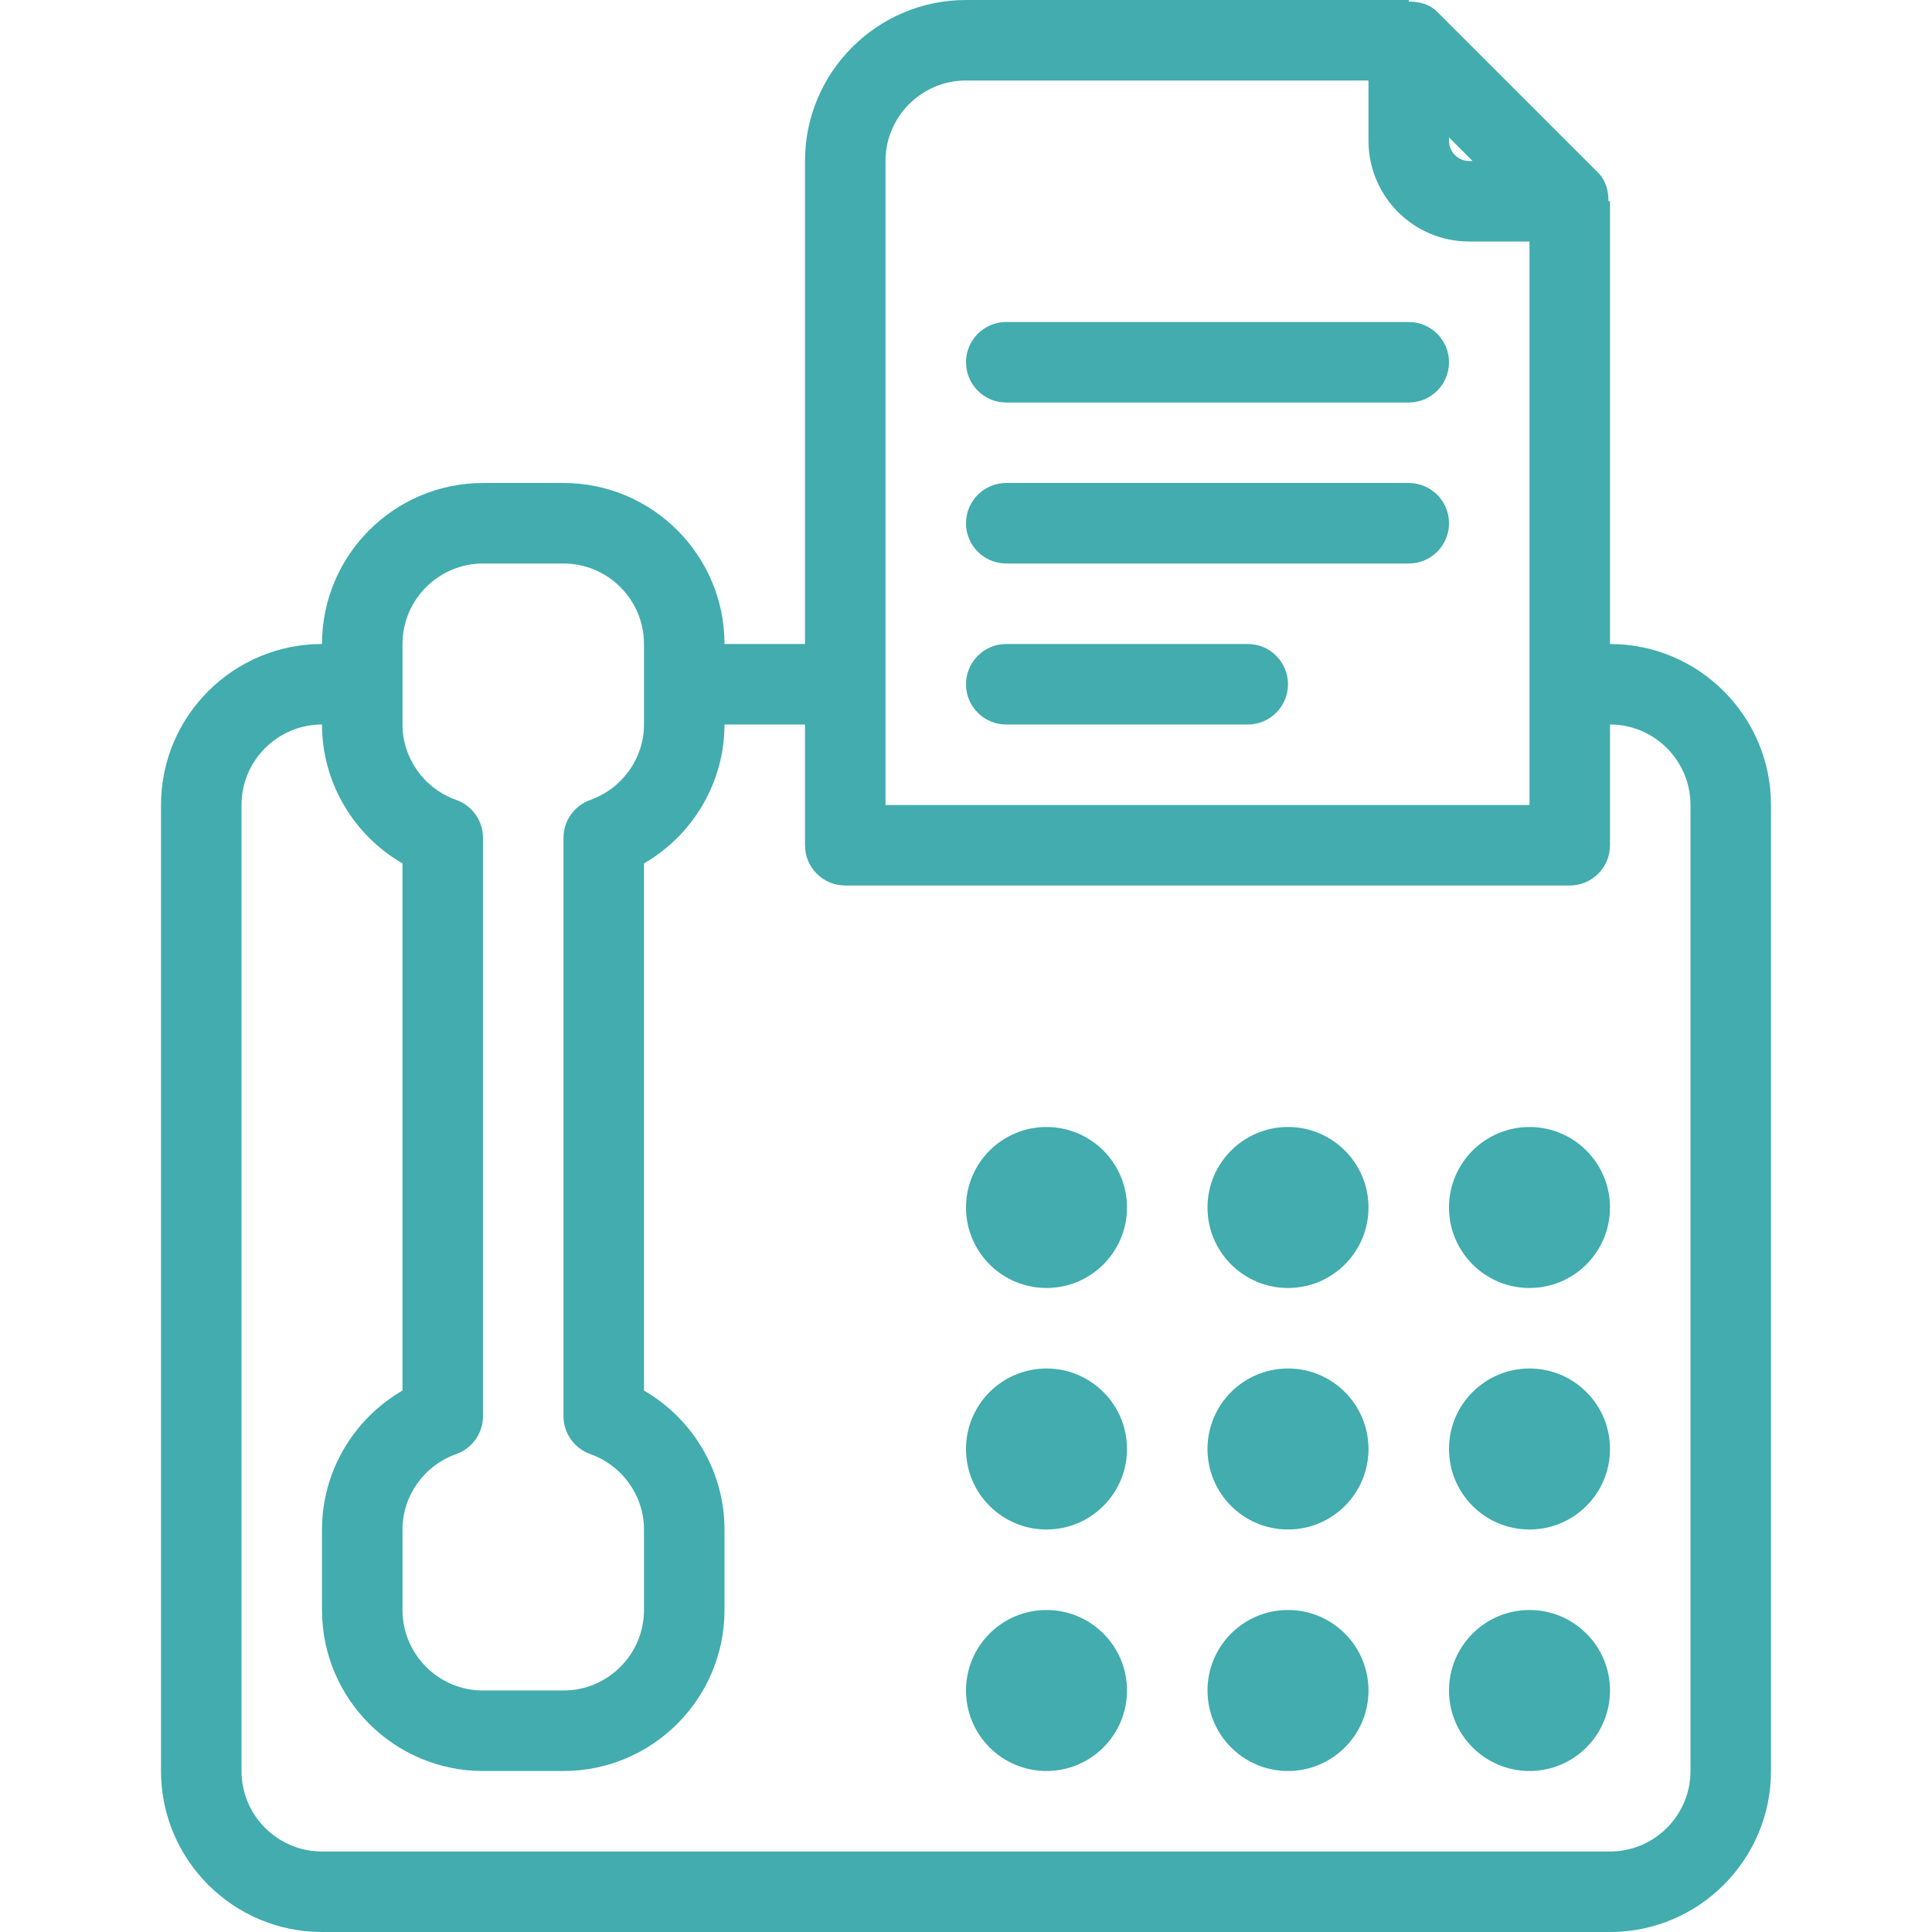
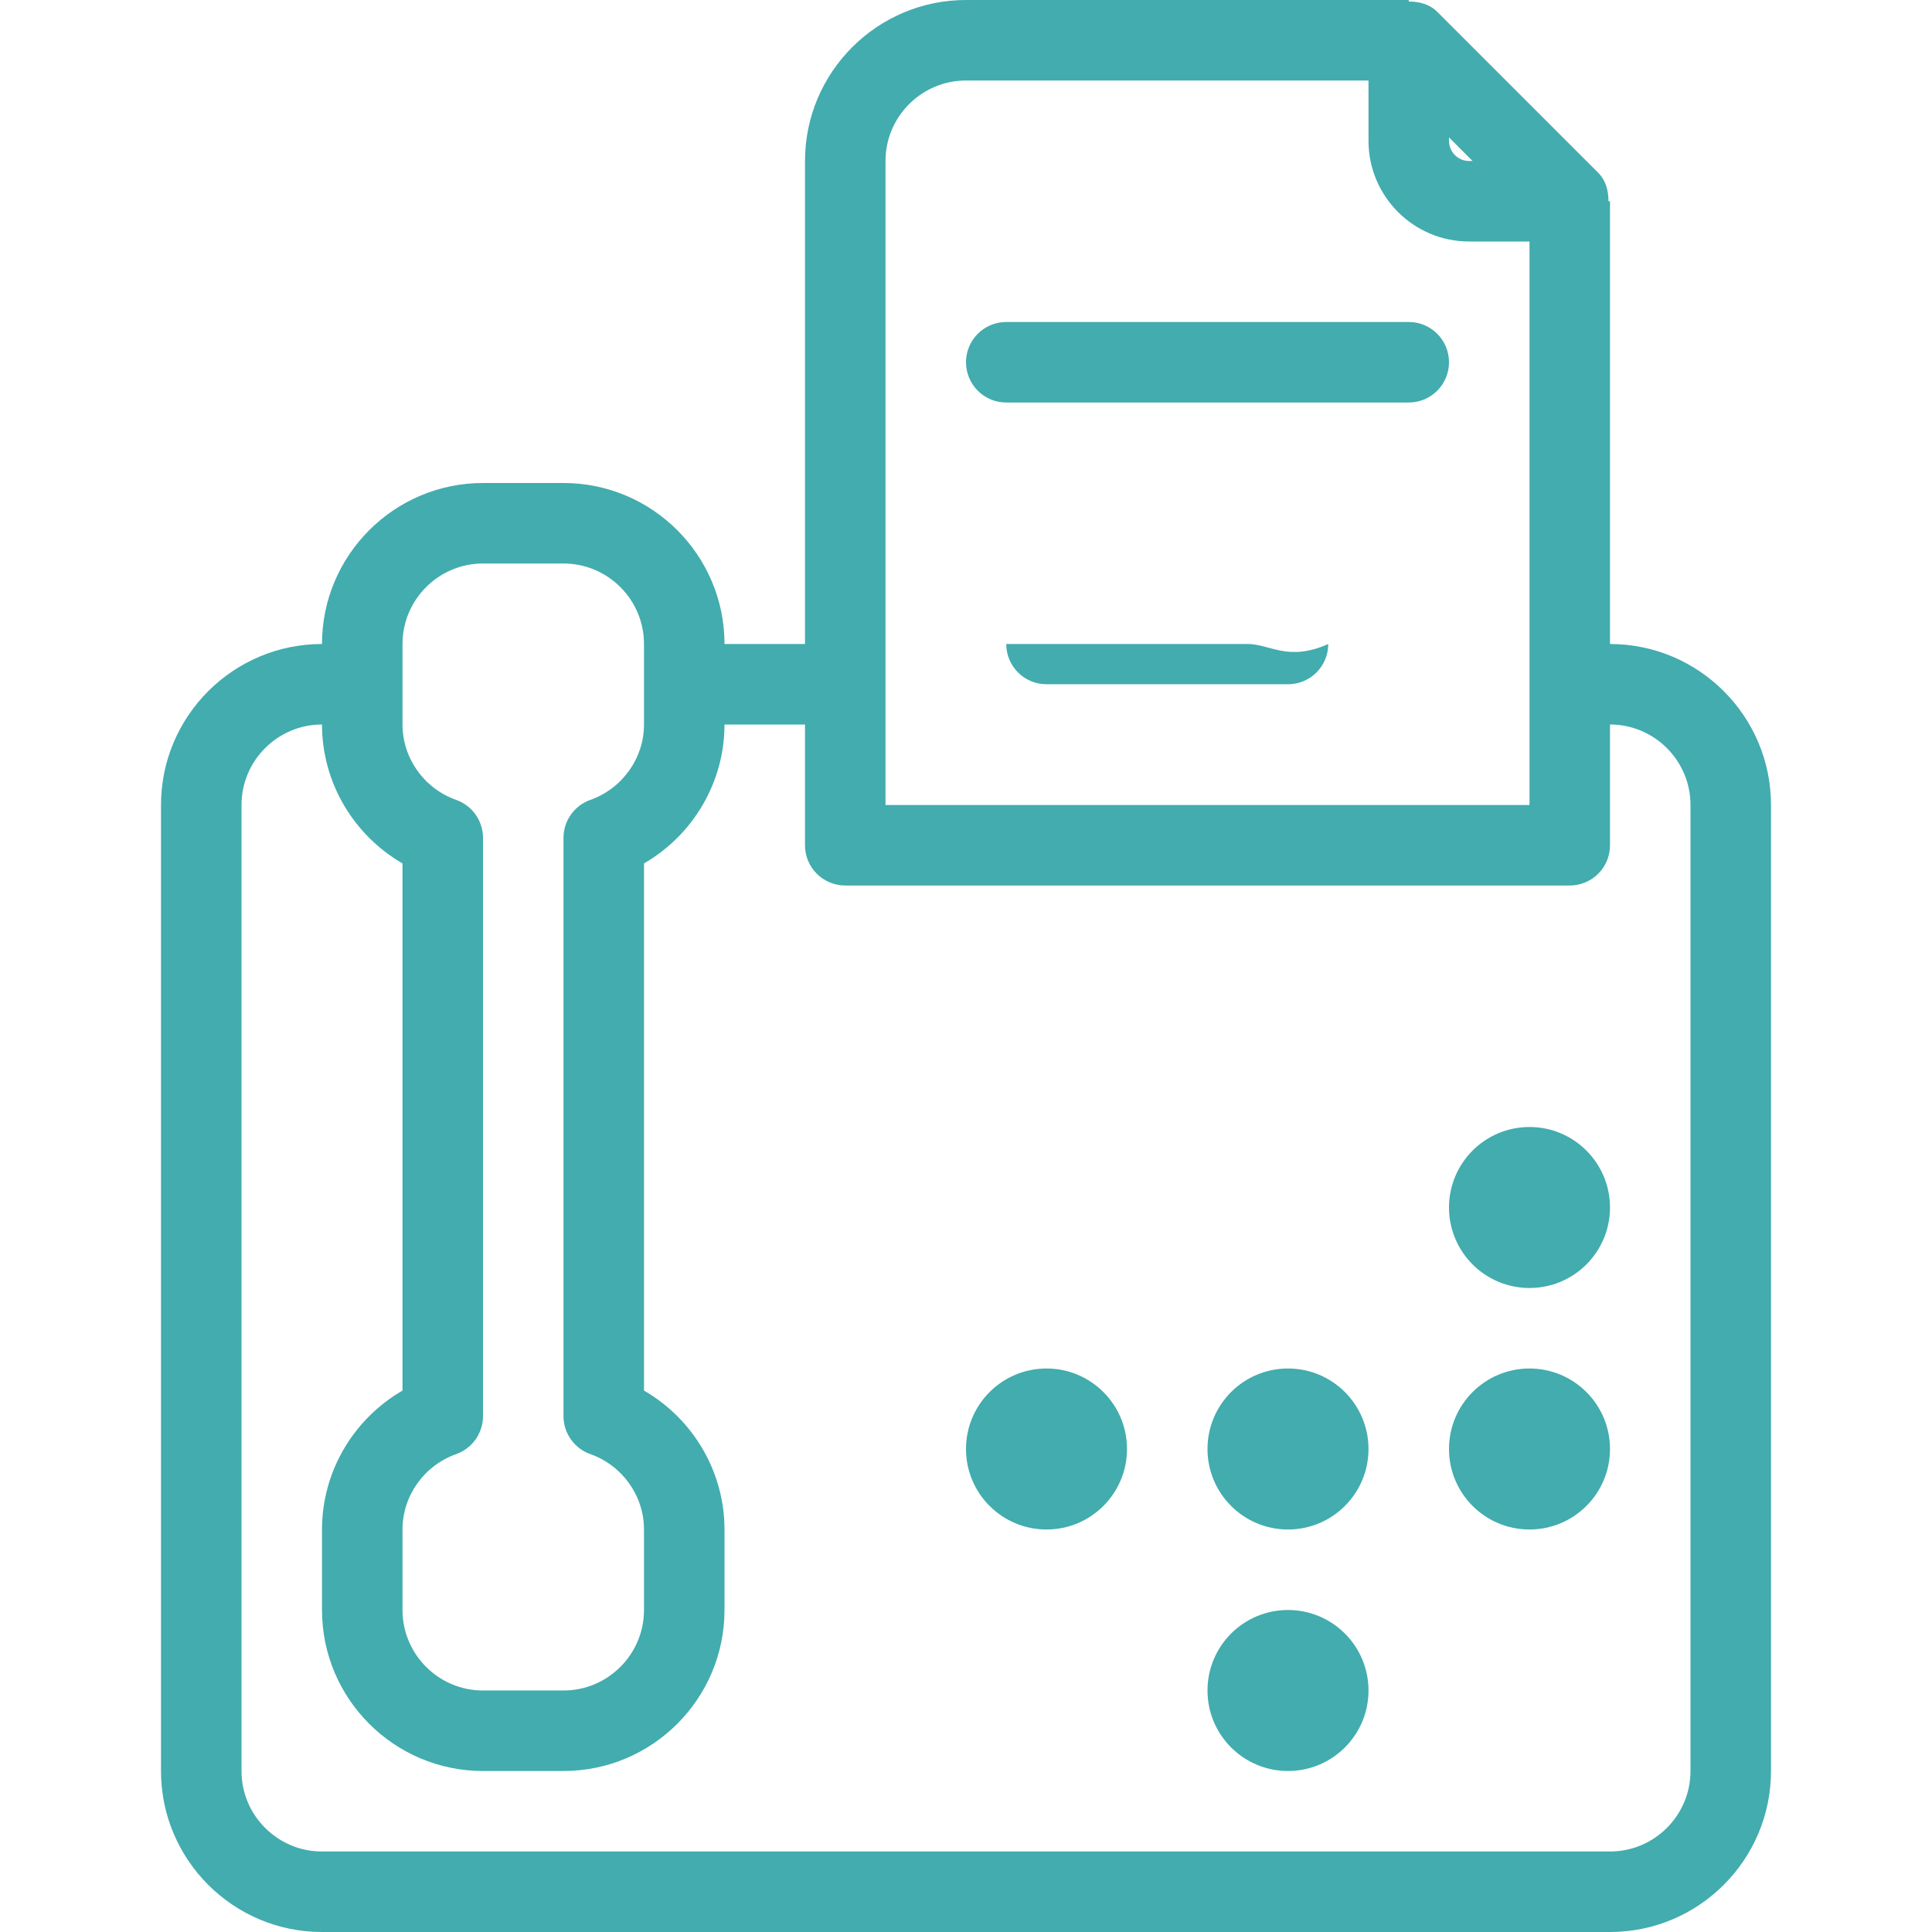
<svg xmlns="http://www.w3.org/2000/svg" version="1.1" id="Layer_1" x="0px" y="0px" viewBox="0 0 512 512" style="enable-background:new 0 0 512 512;" xml:space="preserve" width="512px" height="512px">
  <g>
    <g>
      <g>
        <path d="M426.667,170.667V53.333h-0.409c0-2.775-0.674-5.5-2.716-7.542L380.875,3.125c-2.042-2.042-4.766-2.715-7.542-2.714V0     H256c-23.531,0-42.667,19.135-42.667,42.667v128H192C192,147.135,172.865,128,149.333,128H128     c-23.531,0-42.667,19.135-42.667,42.667c-23.531,0-42.667,19.135-42.667,42.667v256c0,23.531,19.135,42.667,42.667,42.667     h341.333c23.531,0,42.667-19.135,42.667-42.667v-256C469.333,189.802,450.198,170.667,426.667,170.667z M384,36.417l6.25,6.25     h-0.917c-2.938,0-5.333-2.396-5.333-5.333V36.417z M234.667,42.667c0-11.76,9.573-21.333,21.333-21.333h106.667v16     c0,14.708,11.958,26.667,26.667,26.667h16v149.333H234.667V42.667z M106.667,170.667c0-11.76,9.573-21.333,21.333-21.333h21.333     c11.76,0,21.333,9.573,21.333,21.333V192c0,8.927-5.719,16.969-14.24,19.99c-4.25,1.51-7.094,5.542-7.094,10.052v153.25     c0,4.51,2.844,8.542,7.094,10.052c8.521,3.021,14.24,11.063,14.24,19.99v21.333c0,11.76-9.573,21.333-21.333,21.333H128     c-11.76,0-21.333-9.573-21.333-21.333v-21.333c0-8.927,5.719-16.969,14.24-19.99c4.25-1.51,7.094-5.542,7.094-10.052v-153.25     c0-4.51-2.844-8.542-7.094-10.052c-8.521-3.021-14.24-11.063-14.24-19.99V170.667z M448,469.333     c0,11.76-9.573,21.333-21.333,21.333H85.333c-11.76,0-21.333-9.573-21.333-21.333v-256C64,201.573,73.573,192,85.333,192     c0,15.313,8.323,29.292,21.333,36.813v139.708c-13.01,7.521-21.333,21.5-21.333,36.813v21.333     c0,23.531,19.135,42.667,42.667,42.667h21.333c23.531,0,42.667-19.135,42.667-42.667v-21.333     c0-15.313-8.323-29.292-21.333-36.813V228.813C183.677,221.292,192,207.313,192,192h21.333v32     c0,5.896,4.771,10.667,10.667,10.667h192c5.896,0,10.667-4.771,10.667-10.667v-32c11.76,0,21.333,9.573,21.333,21.333V469.333z" fill="#42ACAE" />
        <path d="M373.333,85.333H266.667C260.771,85.333,256,90.104,256,96s4.771,10.667,10.667,10.667h106.667     c5.896,0,10.667-4.771,10.667-10.667S379.229,85.333,373.333,85.333z" fill="#42ACAE" />
-         <path d="M373.333,128H266.667c-5.896,0-10.667,4.771-10.667,10.667c0,5.896,4.771,10.667,10.667,10.667h106.667     c5.896,0,10.667-4.771,10.667-10.667C384,132.771,379.229,128,373.333,128z" fill="#42ACAE" />
-         <path d="M330.667,170.667h-64c-5.896,0-10.667,4.771-10.667,10.667c0,5.896,4.771,10.667,10.667,10.667h64     c5.896,0,10.667-4.771,10.667-10.667C341.333,175.438,336.563,170.667,330.667,170.667z" fill="#42ACAE" />
-         <circle cx="405.333" cy="448" r="21.333" fill="#42ACAE" />
+         <path d="M330.667,170.667h-64c0,5.896,4.771,10.667,10.667,10.667h64     c5.896,0,10.667-4.771,10.667-10.667C341.333,175.438,336.563,170.667,330.667,170.667z" fill="#42ACAE" />
        <circle cx="341.333" cy="448" r="21.333" fill="#42ACAE" />
-         <circle cx="277.333" cy="448" r="21.333" fill="#42ACAE" />
        <circle cx="405.333" cy="384" r="21.333" fill="#42ACAE" />
        <circle cx="341.333" cy="384" r="21.333" fill="#42ACAE" />
        <circle cx="277.333" cy="384" r="21.333" fill="#42ACAE" />
        <circle cx="405.333" cy="320" r="21.333" fill="#42ACAE" />
-         <circle cx="341.333" cy="320" r="21.333" fill="#42ACAE" />
-         <circle cx="277.333" cy="320" r="21.333" fill="#42ACAE" />
      </g>
    </g>
  </g>
  <g>
</g>
  <g>
</g>
  <g>
</g>
  <g>
</g>
  <g>
</g>
  <g>
</g>
  <g>
</g>
  <g>
</g>
  <g>
</g>
  <g>
</g>
  <g>
</g>
  <g>
</g>
  <g>
</g>
  <g>
</g>
  <g>
</g>
</svg>